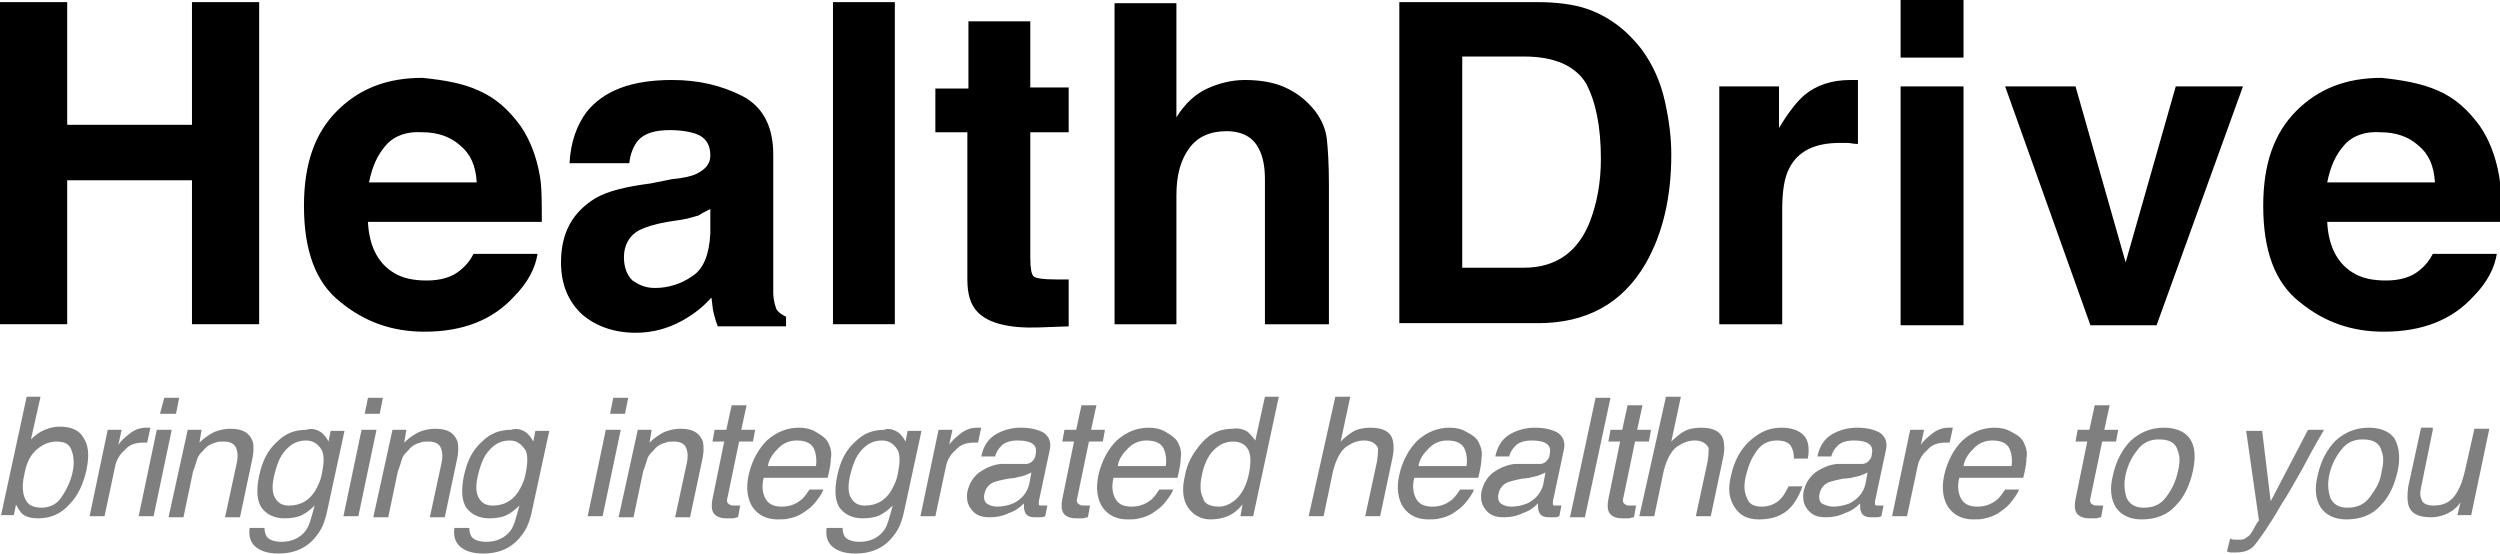
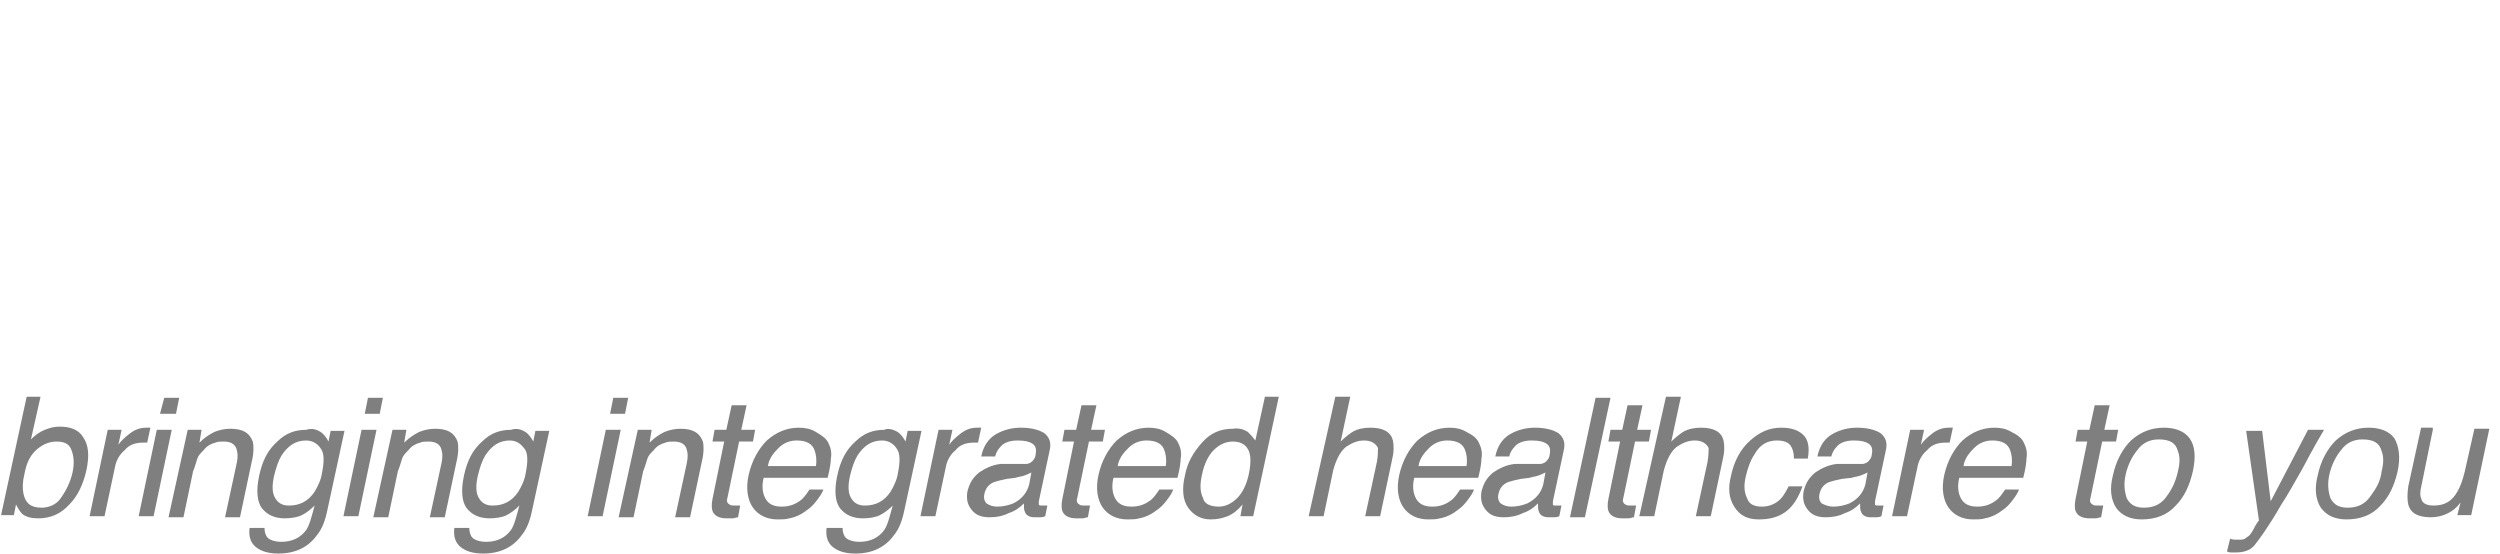
<svg xmlns="http://www.w3.org/2000/svg" version="1.1" id="Layer_1" x="0px" y="0px" viewBox="0 0 234.4 51.9" style="enable-background:new 0 0 234.4 51.9;" xml:space="preserve">
  <style type="text/css">
	.healthdrivewst0{opacity:0.5;}
</style>
-   <path d="M219.8,13.6c-0.8,0.9-1.3,2-1.6,3.5h10.1c-0.1-1.6-0.6-2.7-1.6-3.5c-0.9-0.8-2.1-1.2-3.5-1.2  C221.8,12.3,220.6,12.7,219.8,13.6 M228.6,8.5c1.6,0.7,2.8,1.8,3.9,3.3c0.9,1.3,1.5,2.9,1.8,4.6c0.2,1,0.2,2.5,0.2,4.4h-16.3  c0.1,2.2,0.9,3.8,2.3,4.7c0.9,0.6,2,0.8,3.2,0.8c1.3,0,2.4-0.3,3.2-1c0.5-0.4,0.9-0.9,1.2-1.5h6c-0.2,1.3-0.9,2.7-2.2,4  c-2,2.2-4.8,3.3-8.4,3.3c-3,0-5.6-0.9-7.9-2.8c-2.3-1.8-3.4-4.8-3.4-9c0-3.9,1-6.8,3.1-8.9c2.1-2.1,4.7-3.1,8-3.1  C225.2,7.5,227,7.8,228.6,8.5 M204,8.1h6.3l-8.1,22.4H196l-8-22.4h6.6l4.7,16.5L204,8.1z M178.2,8.1h5.9v22.4h-5.9V8.1z M184.1,5.4  h-5.9V0h5.9V5.4z M173.7,7.5c0.1,0,0.2,0,0.5,0v6c-0.4,0-0.7-0.1-1-0.1c-0.3,0-0.5,0-0.7,0c-2.4,0-3.9,0.8-4.7,2.3  c-0.5,0.9-0.7,2.2-0.7,4v10.7h-5.9V8.1h5.6V12c0.9-1.5,1.7-2.5,2.4-3.1c1.1-0.9,2.5-1.4,4.3-1.4C173.6,7.5,173.7,7.5,173.7,7.5   M137.1,5.4v19.7h5.8c3,0,5.1-1.5,6.2-4.4c0.6-1.6,1-3.5,1-5.8c0-3.1-0.5-5.4-1.4-7.1c-1-1.6-2.9-2.5-5.8-2.5H137.1z M148.7,0.8  c2.1,0.7,3.8,2,5.2,3.8c1.1,1.5,1.8,3.1,2.2,4.9c0.4,1.8,0.6,3.4,0.6,5c0,4-0.8,7.4-2.4,10.2c-2.2,3.8-5.6,5.6-10.1,5.6h-13V0.2h13  C145.9,0.2,147.5,0.4,148.7,0.8 M120.5,8.2c1.1,0.5,2,1.2,2.8,2.2c0.6,0.8,1,1.7,1.1,2.6c0.1,0.9,0.2,2.3,0.2,4.3v13.1h-6V16.8  c0-1.2-0.2-2.2-0.6-2.9c-0.5-1-1.5-1.6-3-1.6c-1.5,0-2.7,0.5-3.5,1.6s-1.2,2.5-1.2,4.4v12.1h-5.8V0.3h5.8V11  c0.8-1.3,1.8-2.2,2.9-2.7c1.1-0.5,2.3-0.8,3.5-0.8C118.1,7.5,119.4,7.7,120.5,8.2 M87.7,12.4V8.3h3.1V2h5.8v6.2h3.6v4.2h-3.6v11.8  c0,0.9,0.1,1.5,0.3,1.7c0.2,0.2,0.9,0.3,2.1,0.3c0.2,0,0.4,0,0.6,0c0.2,0,0.4,0,0.6,0v4.4l-2.8,0.1c-2.8,0.1-4.7-0.4-5.7-1.4  c-0.7-0.7-1-1.7-1-3.1V12.4H87.7z M83.9,30.4h-5.8V0.2h5.8V30.4z M66.6,19.6c-0.4,0.2-0.8,0.4-1.1,0.6c-0.4,0.1-0.9,0.3-1.6,0.4  l-1.3,0.2c-1.2,0.2-2.1,0.5-2.7,0.8c-0.9,0.5-1.4,1.4-1.4,2.5c0,1,0.3,1.7,0.8,2.2c0.6,0.4,1.2,0.7,2.1,0.7c1.3,0,2.5-0.4,3.5-1.1  c1.1-0.7,1.6-2.1,1.7-4V19.6z M63,16.8c1.1-0.1,1.9-0.3,2.3-0.5c0.8-0.4,1.3-0.9,1.3-1.7c0-0.9-0.3-1.5-1-1.9  c-0.6-0.3-1.6-0.5-2.8-0.5c-1.4,0-2.4,0.3-3,1c-0.4,0.5-0.7,1.2-0.8,2.1h-5.6c0.1-2,0.7-3.6,1.6-4.8c1.6-2,4.2-3,8-3  c2.5,0,4.6,0.5,6.6,1.5c1.9,1,2.9,2.8,2.9,5.5v10.3c0,0.7,0,1.6,0,2.6c0,0.8,0.2,1.3,0.3,1.6c0.2,0.3,0.5,0.5,0.9,0.7v0.9h-6.4  c-0.2-0.5-0.3-0.9-0.4-1.3c-0.1-0.4-0.1-0.8-0.2-1.4c-0.8,0.9-1.7,1.6-2.8,2.2c-1.3,0.7-2.7,1.1-4.3,1.1c-2,0-3.7-0.6-5-1.7  c-1.3-1.2-2-2.8-2-4.9c0-2.8,1.1-4.7,3.2-6c1.2-0.7,2.9-1.1,5.2-1.4L63,16.8z M36.2,13.6c-0.8,0.9-1.3,2-1.6,3.5h10.1  c-0.1-1.6-0.6-2.7-1.6-3.5c-0.9-0.8-2.1-1.2-3.5-1.2C38.2,12.3,37,12.7,36.2,13.6 M44.9,8.5c1.6,0.7,2.8,1.8,3.9,3.3  c0.9,1.3,1.5,2.9,1.8,4.6c0.2,1,0.2,2.5,0.2,4.4H34.5c0.1,2.2,0.9,3.8,2.3,4.7c0.9,0.6,2,0.8,3.2,0.8c1.3,0,2.4-0.3,3.2-1  c0.5-0.4,0.9-0.9,1.2-1.5h6c-0.2,1.3-0.9,2.7-2.2,4c-2,2.2-4.8,3.3-8.4,3.3c-3,0-5.6-0.9-7.9-2.8c-2.3-1.8-3.4-4.8-3.4-9  c0-3.9,1-6.8,3.1-8.9c2.1-2.1,4.7-3.1,8-3.1C41.6,7.5,43.4,7.8,44.9,8.5 M0,30.4V0.2h6.3v11.5H18V0.2h6.3v30.2H18V16.9H6.3v13.5H0z" />
  <path class="healthdrivewst0" d="M228.1,40.3l-1.1,5.4c-0.1,0.4-0.1,0.8,0,1c0.1,0.5,0.5,0.7,1.2,0.7c1,0,1.7-0.4,2.2-1.3  c0.3-0.5,0.5-1.1,0.7-1.9l0.9-4h1.4l-1.7,8.1h-1.3l0.3-1.2c-0.2,0.3-0.5,0.6-0.8,0.8c-0.6,0.4-1.3,0.6-2,0.6c-1.2,0-1.9-0.4-2.1-1.2  c-0.1-0.4-0.1-1,0-1.7l1.2-5.5H228.1z M223.3,44.2c0.2-0.8,0.2-1.4,0-1.9c-0.2-0.8-0.8-1.1-1.8-1.1c-0.8,0-1.5,0.3-2,1  c-0.5,0.6-0.9,1.4-1.1,2.3c-0.2,0.9-0.1,1.6,0.1,2.2c0.3,0.6,0.8,0.9,1.6,0.9c0.9,0,1.6-0.3,2.1-1C222.8,45.8,223.2,45.1,223.3,44.2   M224.8,44.2c-0.3,1.3-0.8,2.4-1.6,3.2c-0.8,0.9-1.9,1.3-3.2,1.3c-1.1,0-1.9-0.4-2.4-1.1c-0.5-0.8-0.6-1.8-0.3-3  c0.3-1.4,0.9-2.5,1.7-3.3c0.9-0.8,1.9-1.2,3.1-1.2c1,0,1.9,0.3,2.4,1C224.9,41.8,225.1,42.8,224.8,44.2 M216.4,40.3h1.5  c-0.3,0.5-1,1.7-2,3.6c-0.8,1.4-1.4,2.5-2,3.4c-1.2,2.1-2.1,3.3-2.5,3.8c-0.4,0.5-1,0.7-1.8,0.7c-0.2,0-0.3,0-0.4,0  c-0.1,0-0.2,0-0.4-0.1l0.3-1.2c0.2,0.1,0.4,0.1,0.5,0.1c0.1,0,0.2,0,0.3,0c0.3,0,0.4,0,0.6-0.1c0.1-0.1,0.3-0.2,0.4-0.3  c0,0,0.2-0.2,0.4-0.6c0.2-0.4,0.4-0.7,0.5-0.8l-1.2-8.4h1.5l0.8,6.6L216.4,40.3z M204.2,44.2c0.2-0.8,0.2-1.4,0-1.9  c-0.2-0.8-0.8-1.1-1.8-1.1c-0.8,0-1.5,0.3-2,1c-0.5,0.6-0.9,1.4-1.1,2.3c-0.2,0.9-0.1,1.6,0.1,2.2c0.3,0.6,0.8,0.9,1.6,0.9  c0.9,0,1.6-0.3,2.1-1C203.7,45.8,204,45.1,204.2,44.2 M205.6,44.2c-0.3,1.3-0.8,2.4-1.6,3.2c-0.8,0.9-1.9,1.3-3.2,1.3  c-1.1,0-1.9-0.4-2.4-1.1c-0.5-0.8-0.6-1.8-0.3-3c0.3-1.4,0.9-2.5,1.7-3.3c0.9-0.8,1.9-1.2,3.1-1.2c1,0,1.9,0.3,2.4,1  C205.8,41.8,205.9,42.8,205.6,44.2 M196.4,38h1.4l-0.5,2.3h1.3l-0.2,1.1h-1.3l-1.1,5.3c-0.1,0.3,0,0.5,0.2,0.6  c0.1,0.1,0.3,0.1,0.5,0.1c0.1,0,0.1,0,0.2,0c0.1,0,0.2,0,0.3,0l-0.2,1.1c-0.2,0-0.3,0.1-0.5,0.1c-0.2,0-0.4,0-0.6,0  c-0.6,0-1-0.2-1.2-0.5c-0.2-0.3-0.2-0.8-0.1-1.3l1.1-5.4h-1.1l0.2-1.1h1.1L196.4,38z M188.6,43.7c0.1-0.6,0-1.1-0.1-1.4  c-0.2-0.7-0.8-1-1.7-1c-0.6,0-1.2,0.2-1.7,0.7c-0.5,0.5-0.9,1-1,1.7H188.6z M189.8,41.6c0.2,0.4,0.3,0.9,0.2,1.4  c0,0.4-0.1,1-0.3,1.8h-6c-0.2,0.8-0.1,1.5,0.2,2c0.3,0.5,0.8,0.7,1.5,0.7c0.7,0,1.3-0.2,1.9-0.7c0.3-0.3,0.5-0.6,0.7-0.9h1.3  c-0.1,0.3-0.3,0.6-0.6,1c-0.3,0.4-0.6,0.7-0.9,0.9c-0.5,0.4-1.1,0.7-1.7,0.8c-0.3,0.1-0.7,0.1-1.1,0.1c-1,0-1.8-0.4-2.3-1.1  c-0.5-0.7-0.7-1.8-0.4-3.1c0.3-1.3,0.9-2.4,1.7-3.2c0.9-0.8,1.9-1.2,3-1.2c0.6,0,1.1,0.1,1.6,0.4C189.2,40.8,189.6,41.1,189.8,41.6   M179.1,40.3h1.3l-0.3,1.4c0.2-0.3,0.5-0.6,1-1c0.5-0.4,1-0.6,1.6-0.6c0,0,0.1,0,0.1,0c0.1,0,0.2,0,0.3,0l-0.3,1.4  c-0.1,0-0.2,0-0.2,0c-0.1,0-0.1,0-0.2,0c-0.7,0-1.3,0.2-1.7,0.7c-0.5,0.4-0.8,1-0.9,1.5l-1,4.7h-1.4L179.1,40.3z M171.9,47.5  c0.5,0,1-0.1,1.5-0.3c0.8-0.4,1.3-1,1.5-1.8l0.2-1.1c-0.2,0.1-0.4,0.2-0.7,0.3c-0.3,0.1-0.5,0.1-0.8,0.2l-0.9,0.1  c-0.5,0.1-0.9,0.2-1.2,0.3c-0.5,0.2-0.8,0.6-0.9,1.1c-0.1,0.4,0,0.7,0.2,0.9C171.2,47.4,171.5,47.5,171.9,47.5 M174.6,43.5  c0.3,0,0.6-0.2,0.7-0.4c0.1-0.1,0.2-0.3,0.2-0.5c0.1-0.5,0-0.8-0.3-1c-0.3-0.2-0.7-0.3-1.4-0.3c-0.7,0-1.3,0.2-1.6,0.6  c-0.2,0.2-0.4,0.5-0.5,0.9h-1.3c0.2-1,0.7-1.7,1.4-2.1c0.7-0.4,1.5-0.6,2.3-0.6c1,0,1.7,0.2,2.2,0.5c0.5,0.4,0.7,0.9,0.5,1.7l-1,4.7  c0,0.1,0,0.3,0,0.3c0,0.1,0.2,0.1,0.3,0.1c0.1,0,0.1,0,0.2,0c0.1,0,0.2,0,0.3,0l-0.2,1c-0.2,0.1-0.4,0.1-0.5,0.1s-0.3,0-0.5,0  c-0.5,0-0.8-0.2-0.9-0.5c-0.1-0.2-0.1-0.4-0.1-0.8c-0.4,0.4-0.8,0.7-1.4,0.9c-0.6,0.3-1.2,0.4-1.8,0.4c-0.8,0-1.3-0.2-1.7-0.7  c-0.4-0.5-0.5-1-0.4-1.7c0.2-0.8,0.5-1.3,1.1-1.8c0.6-0.4,1.2-0.7,2-0.8L174.6,43.5z M169.5,43h-1.3c0-0.5-0.1-0.9-0.3-1.2  c-0.2-0.3-0.6-0.5-1.3-0.5c-0.9,0-1.6,0.4-2.1,1.3c-0.4,0.6-0.6,1.2-0.8,2c-0.2,0.8-0.2,1.5,0.1,2.1c0.2,0.6,0.7,0.8,1.4,0.8  c0.6,0,1.1-0.2,1.5-0.5c0.4-0.3,0.7-0.8,1-1.4h1.3c-0.4,1.1-0.9,1.9-1.6,2.4c-0.7,0.5-1.5,0.7-2.5,0.7c-1.1,0-1.8-0.4-2.3-1.2  s-0.6-1.7-0.3-2.9c0.3-1.4,0.9-2.5,1.8-3.3c0.9-0.8,1.8-1.2,2.9-1.2c0.9,0,1.6,0.2,2.1,0.7C169.5,41.2,169.7,41.9,169.5,43   M156.2,37.2h1.4l-0.9,4.2c0.4-0.4,0.8-0.7,1.1-0.9c0.5-0.3,1.1-0.4,1.7-0.4c1.2,0,1.9,0.4,2.1,1.2c0.1,0.5,0.1,1.1-0.1,1.9  l-1.1,5.2h-1.4l1.1-5.1c0.1-0.6,0.1-1,0.1-1.3c-0.2-0.4-0.6-0.7-1.3-0.7c-0.6,0-1.1,0.2-1.7,0.6c-0.5,0.4-0.9,1.1-1.2,2.2l-0.9,4.3  h-1.4L156.2,37.2z M152.6,38h1.4l-0.5,2.3h1.3l-0.2,1.1h-1.3l-1.1,5.3c-0.1,0.3,0,0.5,0.2,0.6c0.1,0.1,0.3,0.1,0.5,0.1  c0.1,0,0.1,0,0.2,0c0.1,0,0.2,0,0.3,0l-0.2,1.1c-0.2,0-0.3,0.1-0.5,0.1s-0.4,0-0.6,0c-0.6,0-1-0.2-1.2-0.5c-0.2-0.3-0.2-0.8-0.1-1.3  l1.1-5.4h-1.1l0.2-1.1h1.1L152.6,38z M149.6,37.3h1.4l-2.4,11.2h-1.4L149.6,37.3z M141.7,47.5c0.5,0,1-0.1,1.5-0.3  c0.8-0.4,1.3-1,1.5-1.8l0.2-1.1c-0.2,0.1-0.4,0.2-0.7,0.3c-0.3,0.1-0.5,0.1-0.8,0.2l-0.8,0.1c-0.5,0.1-0.9,0.2-1.2,0.3  c-0.5,0.2-0.8,0.6-0.9,1.1c-0.1,0.4,0,0.7,0.2,0.9C141,47.4,141.3,47.5,141.7,47.5 M144.4,43.5c0.3,0,0.6-0.2,0.7-0.4  c0.1-0.1,0.2-0.3,0.2-0.5c0.1-0.5,0-0.8-0.3-1c-0.3-0.2-0.7-0.3-1.4-0.3c-0.7,0-1.3,0.2-1.6,0.6c-0.2,0.2-0.4,0.5-0.5,0.9h-1.3  c0.2-1,0.7-1.7,1.4-2.1c0.7-0.4,1.5-0.6,2.3-0.6c1,0,1.7,0.2,2.2,0.5c0.5,0.4,0.7,0.9,0.5,1.7l-1,4.7c0,0.1,0,0.3,0,0.3  c0,0.1,0.1,0.1,0.3,0.1c0.1,0,0.1,0,0.2,0c0.1,0,0.2,0,0.3,0l-0.2,1c-0.2,0.1-0.4,0.1-0.5,0.1s-0.3,0-0.5,0c-0.5,0-0.8-0.2-0.9-0.5  c-0.1-0.2-0.1-0.4-0.1-0.8c-0.4,0.4-0.8,0.7-1.4,0.9c-0.6,0.3-1.2,0.4-1.8,0.4c-0.8,0-1.3-0.2-1.7-0.7c-0.4-0.5-0.5-1-0.4-1.7  c0.2-0.8,0.5-1.3,1.1-1.8c0.6-0.4,1.2-0.7,2-0.8L144.4,43.5z M137.5,43.7c0.1-0.6,0-1.1-0.1-1.4c-0.2-0.7-0.8-1-1.7-1  c-0.6,0-1.2,0.2-1.7,0.7c-0.5,0.5-0.9,1-1,1.7H137.5z M138.7,41.6c0.2,0.4,0.3,0.9,0.2,1.4c0,0.4-0.1,1-0.3,1.8h-6  c-0.2,0.8-0.1,1.5,0.2,2c0.3,0.5,0.8,0.7,1.5,0.7c0.7,0,1.3-0.2,1.9-0.7c0.3-0.3,0.5-0.6,0.7-0.9h1.3c-0.1,0.3-0.3,0.6-0.6,1  c-0.3,0.4-0.6,0.7-0.9,0.9c-0.5,0.4-1.1,0.7-1.7,0.8c-0.3,0.1-0.7,0.1-1.1,0.1c-1,0-1.8-0.4-2.3-1.1c-0.5-0.7-0.7-1.8-0.4-3.1  c0.3-1.3,0.9-2.4,1.7-3.2c0.9-0.8,1.9-1.2,3-1.2c0.6,0,1.1,0.1,1.6,0.4C138.1,40.8,138.5,41.1,138.7,41.6 M125.2,37.2h1.4l-0.9,4.2  c0.4-0.4,0.8-0.7,1.1-0.9c0.5-0.3,1.1-0.4,1.7-0.4c1.2,0,1.9,0.4,2.1,1.2c0.1,0.5,0.1,1.1-0.1,1.9l-1.1,5.2H128l1.1-5.1  c0.1-0.6,0.1-1,0.1-1.3c-0.2-0.4-0.6-0.7-1.3-0.7c-0.6,0-1.1,0.2-1.7,0.6c-0.5,0.4-0.9,1.1-1.2,2.2l-0.9,4.3h-1.4L125.2,37.2z   M114.3,47.5c0.6,0,1.2-0.3,1.7-0.8c0.5-0.5,0.9-1.3,1.1-2.3c0.2-1,0.2-1.8-0.1-2.3c-0.3-0.5-0.8-0.7-1.4-0.7  c-0.7,0-1.3,0.3-1.8,0.8c-0.5,0.5-0.9,1.3-1.1,2.3c-0.2,0.9-0.2,1.6,0.1,2.2C112.9,47.2,113.4,47.5,114.3,47.5 M117,40.5  c0.2,0.2,0.4,0.4,0.7,0.8l0.9-4.1h1.3l-2.4,11.2h-1.2l0.2-1.1c-0.4,0.5-0.9,0.9-1.4,1.1c-0.5,0.2-1,0.3-1.6,0.3  c-0.9,0-1.6-0.4-2.1-1.1s-0.6-1.8-0.3-3c0.2-1.2,0.8-2.2,1.6-3.1c0.8-0.9,1.7-1.3,2.9-1.3C116.2,40.1,116.7,40.3,117,40.5   M109.3,43.7c0.1-0.6,0-1.1-0.1-1.4c-0.2-0.7-0.8-1-1.7-1c-0.6,0-1.2,0.2-1.7,0.7c-0.5,0.5-0.9,1-1,1.7H109.3z M110.5,41.6  c0.2,0.4,0.3,0.9,0.2,1.4c0,0.4-0.1,1-0.3,1.8h-6c-0.2,0.8-0.1,1.5,0.2,2c0.3,0.5,0.8,0.7,1.5,0.7c0.7,0,1.3-0.2,1.9-0.7  c0.3-0.3,0.5-0.6,0.7-0.9h1.3c-0.1,0.3-0.3,0.6-0.6,1c-0.3,0.4-0.6,0.7-0.9,0.9c-0.5,0.4-1.1,0.7-1.7,0.8c-0.3,0.1-0.7,0.1-1.1,0.1  c-1,0-1.8-0.4-2.3-1.1c-0.5-0.7-0.7-1.8-0.4-3.1c0.3-1.3,0.9-2.4,1.7-3.2c0.9-0.8,1.9-1.2,3-1.2c0.6,0,1.1,0.1,1.6,0.4  S110.3,41.1,110.5,41.6 M101.4,38h1.4l-0.5,2.3h1.3l-0.2,1.1h-1.3l-1.1,5.3c-0.1,0.3,0,0.5,0.2,0.6c0.1,0.1,0.3,0.1,0.5,0.1  c0.1,0,0.1,0,0.2,0c0.1,0,0.2,0,0.3,0l-0.2,1.1c-0.2,0-0.3,0.1-0.5,0.1c-0.2,0-0.4,0-0.6,0c-0.6,0-1-0.2-1.2-0.5  c-0.2-0.3-0.2-0.8-0.1-1.3l1.1-5.4h-1.1l0.2-1.1h1.1L101.4,38z M93.5,47.5c0.5,0,1-0.1,1.5-0.3c0.8-0.4,1.3-1,1.5-1.8l0.2-1.1  c-0.2,0.1-0.4,0.2-0.7,0.3c-0.3,0.1-0.5,0.1-0.8,0.2l-0.8,0.1c-0.5,0.1-0.9,0.2-1.2,0.3c-0.5,0.2-0.8,0.6-0.9,1.1  c-0.1,0.4,0,0.7,0.2,0.9C92.8,47.4,93.1,47.5,93.5,47.5 M96.2,43.5c0.3,0,0.6-0.2,0.7-0.4c0.1-0.1,0.2-0.3,0.2-0.5  c0.1-0.5,0-0.8-0.3-1c-0.3-0.2-0.7-0.3-1.4-0.3c-0.7,0-1.3,0.2-1.6,0.6c-0.2,0.2-0.4,0.5-0.5,0.9h-1.3c0.2-1,0.7-1.7,1.4-2.1  c0.7-0.4,1.5-0.6,2.3-0.6c1,0,1.7,0.2,2.2,0.5c0.5,0.4,0.7,0.9,0.5,1.7l-1,4.7c0,0.1,0,0.3,0,0.3c0,0.1,0.2,0.1,0.3,0.1  c0.1,0,0.1,0,0.2,0c0.1,0,0.2,0,0.3,0l-0.2,1c-0.2,0.1-0.4,0.1-0.5,0.1c-0.1,0-0.3,0-0.5,0c-0.5,0-0.8-0.2-0.9-0.5  c-0.1-0.2-0.1-0.4-0.1-0.8c-0.4,0.4-0.8,0.7-1.4,0.9c-0.6,0.3-1.2,0.4-1.8,0.4c-0.8,0-1.3-0.2-1.7-0.7c-0.4-0.5-0.5-1-0.4-1.7  c0.2-0.8,0.5-1.3,1.1-1.8c0.6-0.4,1.2-0.7,2-0.8L96.2,43.5z M88,40.3h1.3L89,41.7c0.2-0.3,0.5-0.6,1-1c0.5-0.4,1-0.6,1.6-0.6  c0,0,0.1,0,0.1,0c0.1,0,0.2,0,0.3,0l-0.3,1.4c-0.1,0-0.2,0-0.2,0c-0.1,0-0.1,0-0.2,0c-0.7,0-1.3,0.2-1.7,0.7c-0.5,0.4-0.8,1-0.9,1.5  l-1,4.7h-1.4L88,40.3z M82.7,41.3c-1,0-1.7,0.5-2.3,1.4c-0.3,0.5-0.5,1.1-0.7,1.9c-0.2,0.9-0.2,1.6,0.1,2.1c0.3,0.5,0.7,0.7,1.3,0.7  c1,0,1.8-0.4,2.4-1.3c0.3-0.5,0.6-1.1,0.7-1.8c0.2-1,0.2-1.8-0.1-2.2C83.8,41.6,83.3,41.3,82.7,41.3 M84.3,40.6  c0.2,0.2,0.4,0.4,0.6,0.8l0.2-1h1.3l-1.6,7.4c-0.2,1-0.5,1.8-1,2.4c-0.8,1.1-2,1.7-3.6,1.7c-0.9,0-1.6-0.2-2.1-0.6  c-0.5-0.4-0.7-1-0.6-1.8H79c0,0.4,0.1,0.6,0.2,0.8c0.2,0.3,0.7,0.5,1.4,0.5c1,0,1.8-0.4,2.3-1.1c0.3-0.4,0.5-1.2,0.8-2.3  c-0.4,0.4-0.8,0.7-1.2,0.9c-0.4,0.2-1,0.3-1.6,0.3c-0.9,0-1.6-0.3-2.1-0.9s-0.6-1.7-0.3-3.1c0.3-1.4,0.8-2.4,1.7-3.2  c0.8-0.8,1.7-1.1,2.7-1.1C83.3,40.1,83.9,40.3,84.3,40.6 M76.5,43.7c0.1-0.6,0-1.1-0.1-1.4c-0.2-0.7-0.8-1-1.7-1  c-0.6,0-1.2,0.2-1.7,0.7c-0.5,0.5-0.9,1-1,1.7H76.5z M77.7,41.6c0.2,0.4,0.3,0.9,0.2,1.4c0,0.4-0.1,1-0.3,1.8h-6  c-0.2,0.8-0.1,1.5,0.2,2c0.3,0.5,0.8,0.7,1.5,0.7c0.7,0,1.3-0.2,1.9-0.7c0.3-0.3,0.5-0.6,0.7-0.9h1.3c-0.1,0.3-0.3,0.6-0.6,1  c-0.3,0.4-0.6,0.7-0.9,0.9c-0.5,0.4-1.1,0.7-1.7,0.8c-0.3,0.1-0.7,0.1-1.1,0.1c-1,0-1.8-0.4-2.3-1.1c-0.5-0.7-0.7-1.8-0.4-3.1  c0.3-1.3,0.9-2.4,1.7-3.2c0.9-0.8,1.9-1.2,3-1.2c0.6,0,1.1,0.1,1.6,0.4S77.5,41.1,77.7,41.6 M68.6,38H70l-0.5,2.3h1.3l-0.2,1.1h-1.3  l-1.1,5.3c-0.1,0.3,0,0.5,0.2,0.6c0.1,0.1,0.3,0.1,0.5,0.1c0.1,0,0.1,0,0.2,0c0.1,0,0.2,0,0.3,0l-0.2,1.1c-0.2,0-0.3,0.1-0.5,0.1  c-0.2,0-0.4,0-0.6,0c-0.6,0-1-0.2-1.2-0.5c-0.2-0.3-0.2-0.8-0.1-1.3l1.1-5.4h-1.1l0.2-1.1h1.1L68.6,38z M59.8,40.3h1.3l-0.2,1.2  c0.5-0.5,1-0.8,1.4-1c0.5-0.2,1-0.3,1.5-0.3c1.2,0,1.8,0.4,2.1,1.2c0.1,0.4,0.1,1.1-0.1,1.9l-1.1,5.2h-1.4l1.1-5.1  c0.1-0.5,0.1-0.9,0-1.2c-0.1-0.5-0.5-0.8-1.2-0.8c-0.3,0-0.6,0-0.8,0.1c-0.4,0.1-0.8,0.3-1.1,0.7c-0.3,0.3-0.5,0.5-0.6,0.8  c-0.1,0.3-0.2,0.7-0.4,1.2l-0.9,4.3H58L59.8,40.3z M57.5,37.3h1.4l-0.3,1.5h-1.4L57.5,37.3z M56.8,40.3h1.4l-1.7,8.1h-1.4L56.8,40.3  z M47.8,41.3c-1,0-1.7,0.5-2.3,1.4c-0.3,0.5-0.5,1.1-0.7,1.9c-0.2,0.9-0.2,1.6,0.1,2.1s0.7,0.7,1.3,0.7c1,0,1.8-0.4,2.4-1.3  c0.3-0.5,0.6-1.1,0.7-1.8c0.2-1,0.2-1.8-0.1-2.2S48.5,41.3,47.8,41.3 M49.4,40.6c0.2,0.2,0.4,0.4,0.6,0.8l0.2-1h1.3l-1.6,7.4  c-0.2,1-0.5,1.8-1,2.4c-0.8,1.1-2,1.7-3.6,1.7c-0.9,0-1.6-0.2-2.1-0.6c-0.5-0.4-0.7-1-0.6-1.8h1.4c0,0.4,0.1,0.6,0.2,0.8  c0.2,0.3,0.7,0.5,1.4,0.5c1,0,1.8-0.4,2.3-1.1c0.3-0.4,0.5-1.2,0.8-2.3c-0.4,0.4-0.8,0.7-1.2,0.9c-0.4,0.2-1,0.3-1.6,0.3  c-0.9,0-1.6-0.3-2.1-0.9c-0.5-0.6-0.6-1.7-0.3-3.1c0.3-1.4,0.8-2.4,1.7-3.2c0.8-0.8,1.7-1.1,2.7-1.1C48.5,40.1,49,40.3,49.4,40.6   M36.8,40.3h1.3l-0.2,1.2c0.5-0.5,1-0.8,1.4-1c0.5-0.2,1-0.3,1.5-0.3c1.2,0,1.8,0.4,2.1,1.2c0.1,0.4,0.1,1.1-0.1,1.9l-1.1,5.2h-1.4  l1.1-5.1c0.1-0.5,0.1-0.9,0-1.2c-0.1-0.5-0.5-0.8-1.2-0.8c-0.3,0-0.6,0-0.8,0.1c-0.4,0.1-0.8,0.3-1.1,0.7c-0.3,0.3-0.5,0.5-0.6,0.8  s-0.2,0.7-0.4,1.2l-0.9,4.3h-1.4L36.8,40.3z M34.5,37.3h1.4l-0.3,1.5h-1.4L34.5,37.3z M33.9,40.3h1.4l-1.7,8.1h-1.4L33.9,40.3z   M28.7,41.3c-1,0-1.7,0.5-2.3,1.4c-0.3,0.5-0.5,1.1-0.7,1.9c-0.2,0.9-0.2,1.6,0.1,2.1s0.7,0.7,1.3,0.7c1,0,1.8-0.4,2.4-1.3  c0.3-0.5,0.6-1.1,0.7-1.8c0.2-1,0.2-1.8-0.1-2.2C29.8,41.6,29.3,41.3,28.7,41.3 M30.2,40.6c0.2,0.2,0.4,0.4,0.6,0.8l0.2-1h1.3  l-1.6,7.4c-0.2,1-0.5,1.8-1,2.4c-0.8,1.1-2,1.7-3.6,1.7c-0.9,0-1.6-0.2-2.1-0.6c-0.5-0.4-0.7-1-0.6-1.8h1.4c0,0.4,0.1,0.6,0.2,0.8  c0.2,0.3,0.7,0.5,1.4,0.5c1,0,1.8-0.4,2.3-1.1c0.3-0.4,0.5-1.2,0.8-2.3c-0.4,0.4-0.8,0.7-1.2,0.9c-0.4,0.2-1,0.3-1.6,0.3  c-0.9,0-1.6-0.3-2.1-0.9c-0.5-0.6-0.6-1.7-0.3-3.1c0.3-1.4,0.8-2.4,1.7-3.2c0.8-0.8,1.7-1.1,2.7-1.1C29.3,40.1,29.8,40.3,30.2,40.6   M17.6,40.3h1.3l-0.2,1.2c0.5-0.5,1-0.8,1.4-1c0.5-0.2,1-0.3,1.5-0.3c1.2,0,1.8,0.4,2.1,1.2c0.1,0.4,0.1,1.1-0.1,1.9l-1.1,5.2h-1.4  l1.1-5.1c0.1-0.5,0.1-0.9,0-1.2c-0.1-0.5-0.5-0.8-1.2-0.8c-0.3,0-0.6,0-0.8,0.1c-0.4,0.1-0.8,0.3-1.1,0.7c-0.3,0.3-0.5,0.5-0.6,0.8  c-0.1,0.3-0.2,0.7-0.4,1.2l-0.9,4.3h-1.4L17.6,40.3z M15.4,37.3h1.4l-0.3,1.5H15L15.4,37.3z M14.7,40.3h1.4l-1.7,8.1H13L14.7,40.3z   M10.1,40.3h1.3l-0.3,1.4c0.2-0.3,0.5-0.6,1-1c0.5-0.4,1-0.6,1.6-0.6c0,0,0.1,0,0.1,0c0.1,0,0.2,0,0.3,0l-0.3,1.4  c-0.1,0-0.2,0-0.2,0c-0.1,0-0.1,0-0.2,0c-0.7,0-1.3,0.2-1.7,0.7c-0.5,0.4-0.8,1-0.9,1.5l-1,4.7H8.4L10.1,40.3z M6.8,44.3  c0.2-0.9,0.1-1.6-0.1-2.1c-0.2-0.6-0.7-0.8-1.4-0.8c-0.6,0-1.2,0.2-1.8,0.7c-0.6,0.5-1,1.2-1.2,2.3c-0.2,0.8-0.2,1.4-0.1,1.9  c0.2,0.9,0.7,1.3,1.7,1.3c0.7,0,1.4-0.3,1.8-0.9C6.2,46,6.6,45.2,6.8,44.3 M2.5,37.2h1.3l-0.9,4c0.4-0.4,0.8-0.7,1.3-0.9  c0.5-0.2,0.9-0.3,1.4-0.3c1,0,1.8,0.3,2.2,1c0.5,0.7,0.6,1.7,0.3,3.1c-0.3,1.3-0.8,2.4-1.6,3.2c-0.8,0.9-1.8,1.3-2.9,1.3  c-0.6,0-1.1-0.1-1.5-0.4c-0.2-0.2-0.4-0.5-0.6-0.9l-0.2,1H0.1L2.5,37.2z" />
</svg>